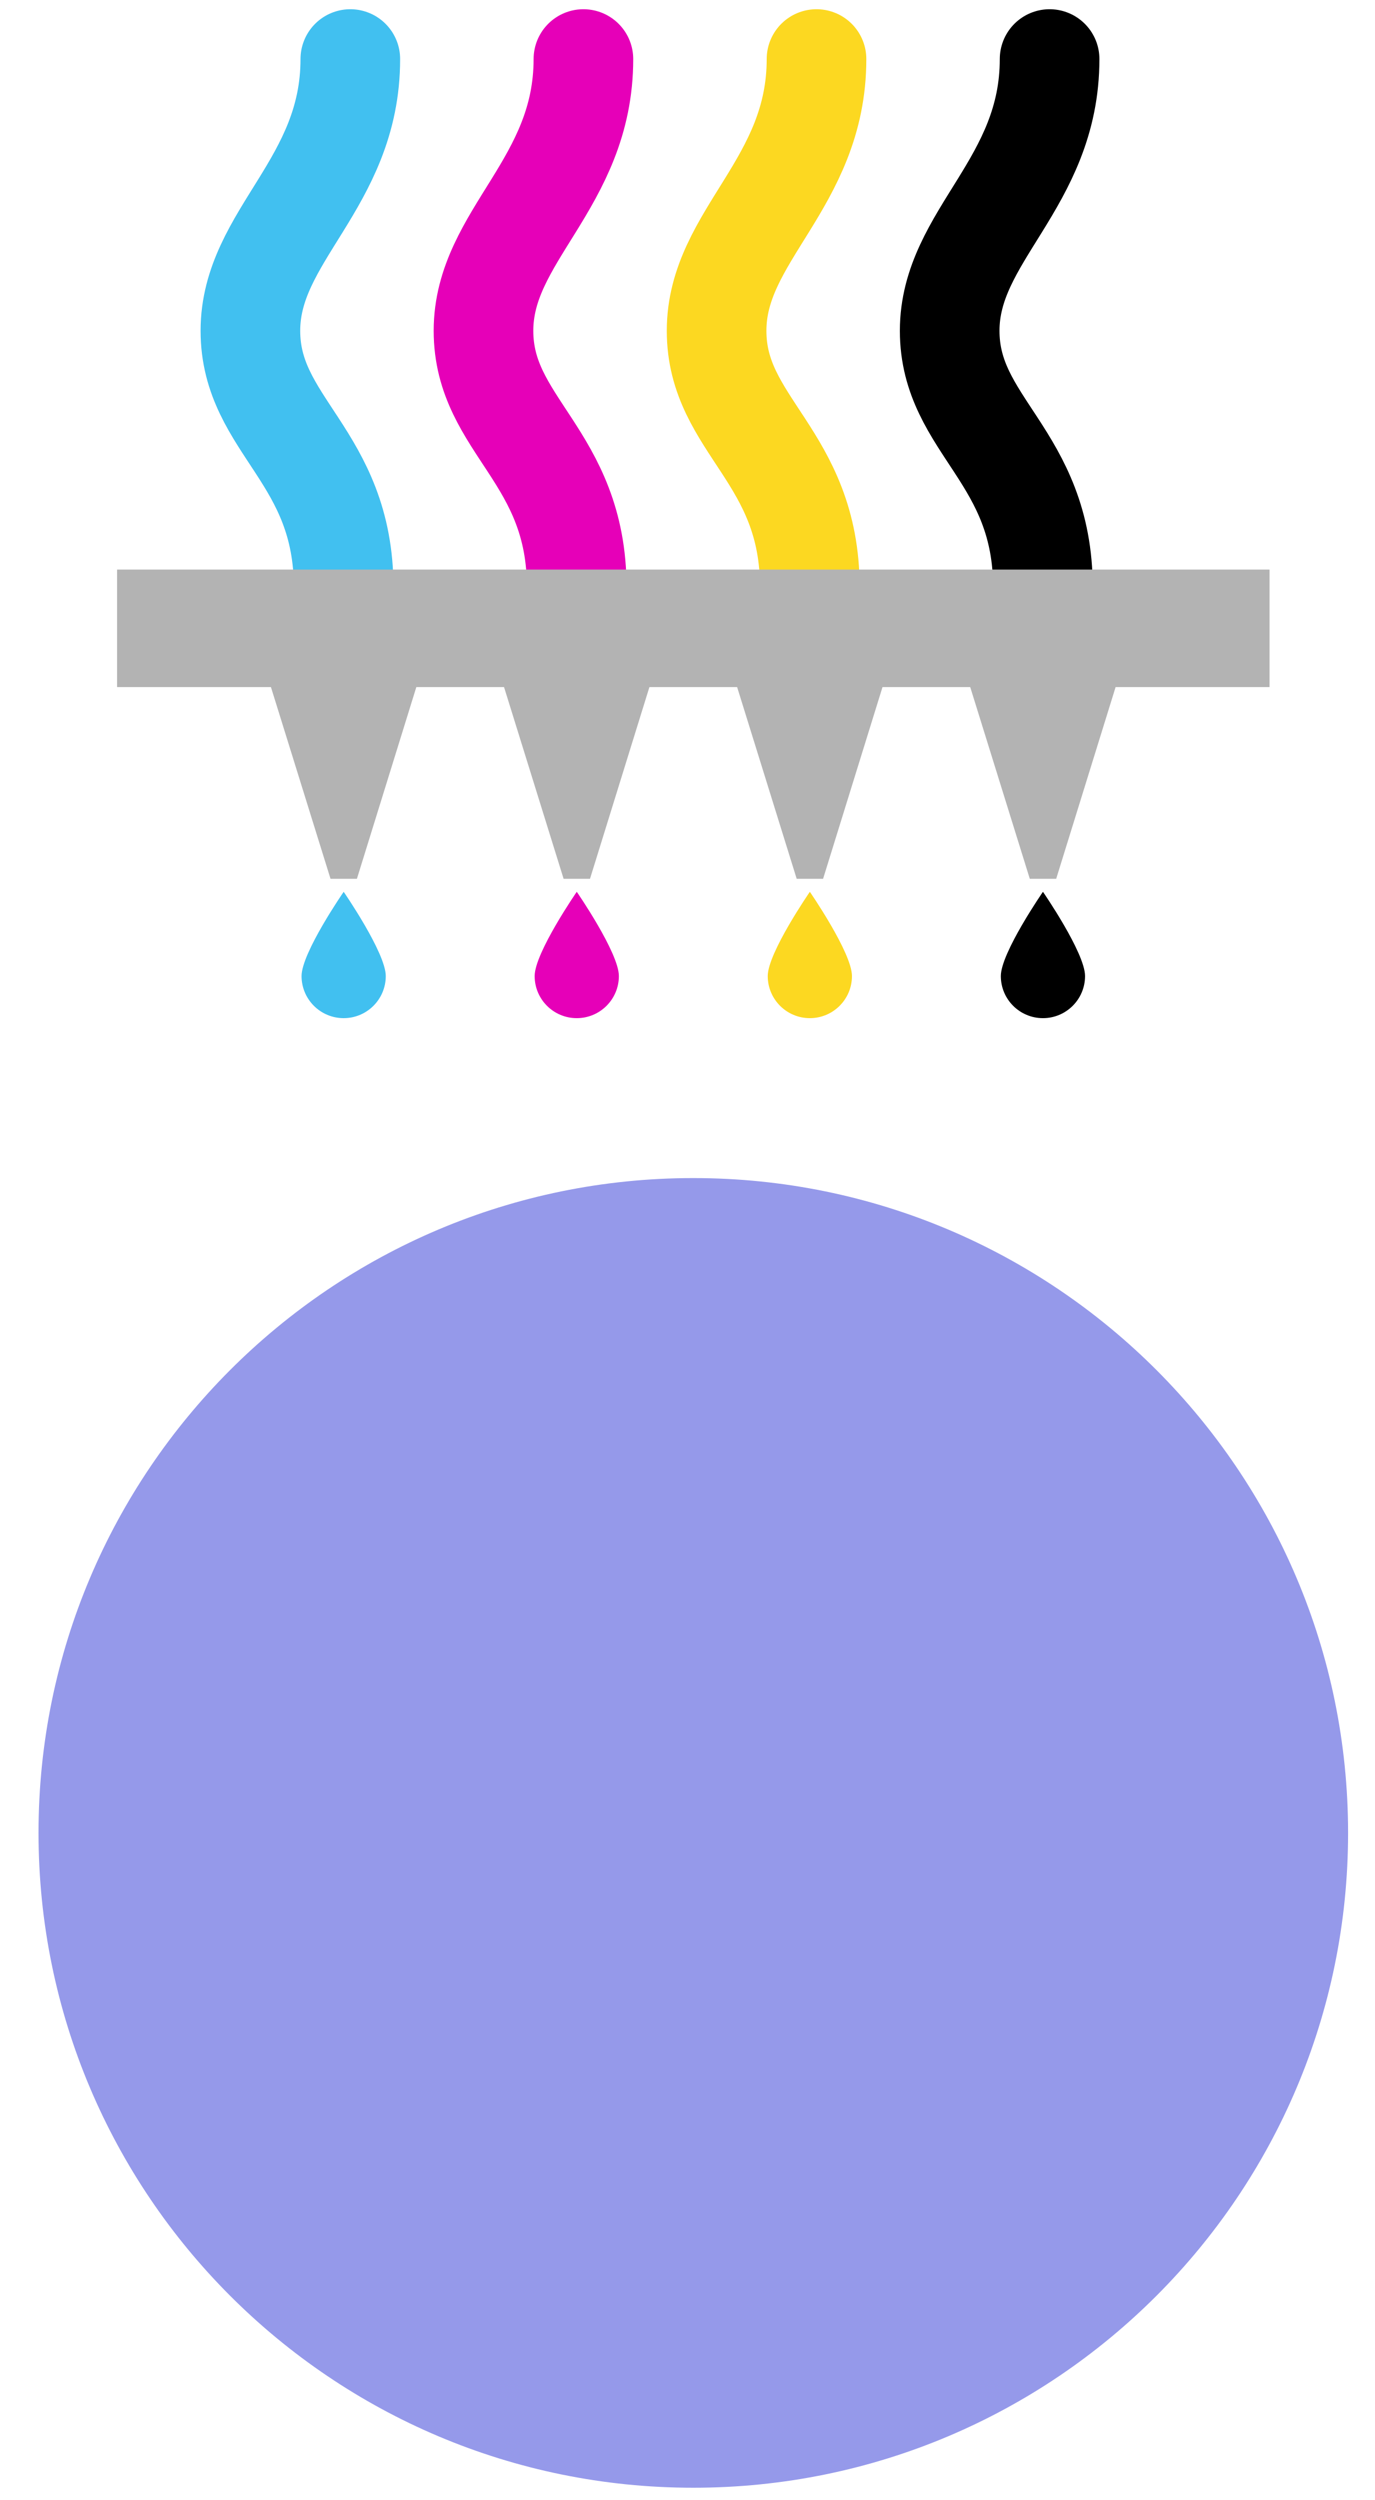
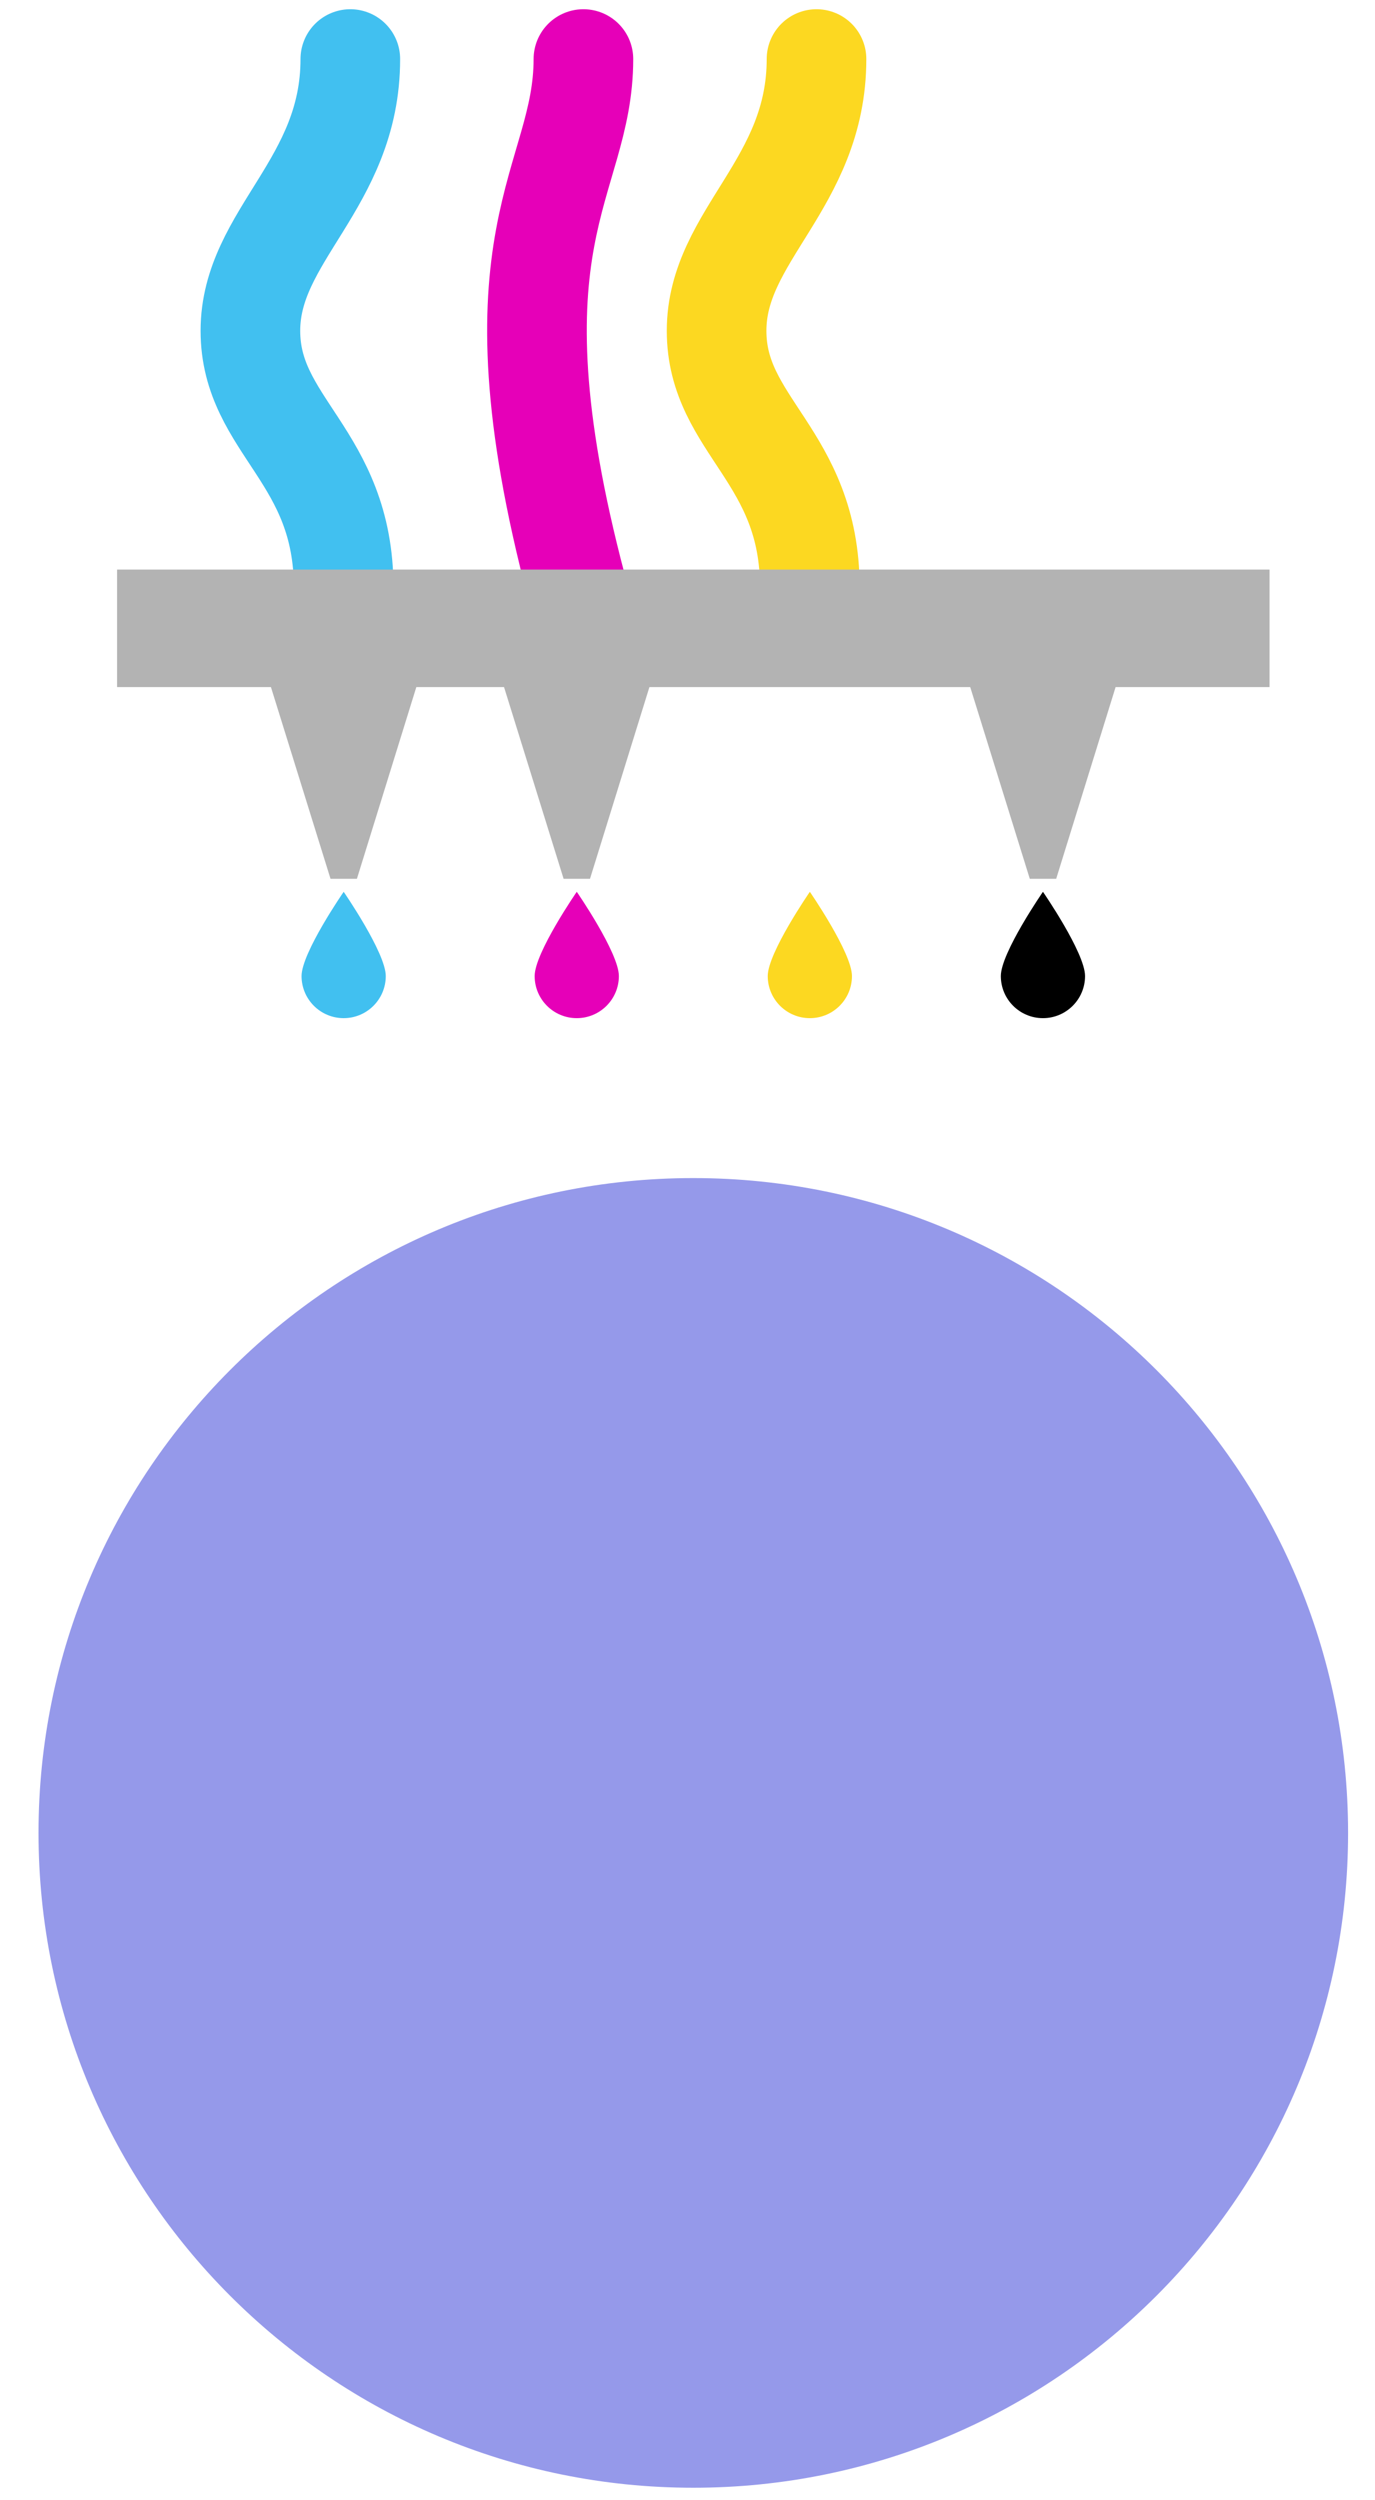
<svg xmlns="http://www.w3.org/2000/svg" width="100%" height="100%" viewBox="0 0 110 200" xml:space="preserve" style="fill-rule:evenodd;clip-rule:evenodd;stroke-linecap:round;stroke-miterlimit:10;">
  <g transform="matrix(1,0,0,1,-3,-18.158)">
    <g transform="matrix(0,-1,-1,0,58.464,112.393)">
      <path d="M-52.383,-52.383C-81.313,-52.383 -104.765,-28.93 -104.765,-0.001C-104.765,28.929 -81.313,52.383 -52.383,52.383C-23.453,52.383 -0.001,28.929 -0.001,-0.001C-0.001,-28.93 -23.453,-52.383 -52.383,-52.383" style="fill:rgb(149,153,234);fill-rule:nonzero;" />
    </g>
    <g transform="matrix(1,0,0,1,30.493,22.881)">
      <path d="M0,42.299C0,31.724 -7.461,29.374 -7.461,21.737C-7.461,14.099 0.533,9.987 0.533,0" style="fill:none;fill-rule:nonzero;stroke:rgb(65,192,240);stroke-width:7.97px;" />
    </g>
    <g transform="matrix(1,0,0,1,49.14,22.881)">
-       <path d="M0,42.299C0,31.724 -7.461,29.374 -7.461,21.737C-7.461,14.099 0.533,9.987 0.533,0" style="fill:none;fill-rule:nonzero;stroke:rgb(230,0,184);stroke-width:7.97px;" />
+       <path d="M0,42.299C-7.461,14.099 0.533,9.987 0.533,0" style="fill:none;fill-rule:nonzero;stroke:rgb(230,0,184);stroke-width:7.97px;" />
    </g>
    <g transform="matrix(1,0,0,1,67.788,22.881)">
      <path d="M0,42.299C0,31.724 -7.461,29.374 -7.461,21.737C-7.461,14.099 0.533,9.987 0.533,0" style="fill:none;fill-rule:nonzero;stroke:rgb(252,216,33);stroke-width:7.97px;" />
    </g>
    <g transform="matrix(1,0,0,1,86.435,22.881)">
-       <path d="M0,42.299C0,31.724 -7.461,29.374 -7.461,21.737C-7.461,14.099 0.533,9.987 0.533,0" style="fill:none;fill-rule:nonzero;stroke:black;stroke-width:7.97px;" />
-     </g>
+       </g>
    <g transform="matrix(1,0,0,1,-227.119,-1680.9)">
      <g transform="matrix(-1,0,0,1,571.167,-2478.37)">
        <rect x="239.484" y="4222.99" width="92.199" height="9.4" style="fill:rgb(179,179,179);" />
      </g>
      <g transform="matrix(0.296,-0.955,-0.955,-0.296,265.953,1762.43)">
        <path d="M-8.771,4.905L8.832,4.905L5.112,16.889L-9.397,6.923L-8.771,4.905Z" style="fill:rgb(179,179,179);fill-rule:nonzero;" />
      </g>
      <g transform="matrix(0,-1,-1,0,259.297,1772.08)">
        <path d="M-5.054,-1.684C-6.914,-1.684 -8.422,-0.175 -8.422,1.684C-8.422,3.546 -6.914,5.054 -5.054,5.054C-3.193,5.054 1.685,1.684 1.685,1.684C1.685,1.684 -3.193,-1.684 -5.054,-1.684" style="fill:rgb(65,192,240);fill-rule:nonzero;" />
      </g>
      <g transform="matrix(0.296,-0.955,-0.955,-0.296,284.6,1762.43)">
        <path d="M-8.771,4.905L8.831,4.905L5.112,16.888L-9.397,6.923L-8.771,4.905Z" style="fill:rgb(179,179,179);fill-rule:nonzero;" />
      </g>
      <g transform="matrix(0,-1,-1,0,277.945,1772.08)">
        <path d="M-5.054,-1.684C-6.914,-1.684 -8.422,-0.175 -8.422,1.685C-8.422,3.546 -6.914,5.054 -5.054,5.054C-3.193,5.054 1.685,1.685 1.685,1.685C1.685,1.685 -3.193,-1.684 -5.054,-1.684" style="fill:rgb(230,0,184);fill-rule:nonzero;" />
      </g>
      <g transform="matrix(0.296,-0.955,-0.955,-0.296,303.247,1762.43)">
-         <path d="M-8.771,4.905L8.831,4.905L5.112,16.888L-9.397,6.923L-8.771,4.905Z" style="fill:rgb(179,179,179);fill-rule:nonzero;" />
-       </g>
+         </g>
      <g transform="matrix(0,-1,-1,0,296.592,1772.08)">
        <path d="M-5.054,-1.684C-6.914,-1.684 -8.422,-0.176 -8.422,1.685C-8.422,3.546 -6.914,5.054 -5.054,5.054C-3.193,5.054 1.684,1.685 1.684,1.685C1.684,1.685 -3.193,-1.684 -5.054,-1.684" style="fill:rgb(252,216,33);fill-rule:nonzero;" />
      </g>
      <g transform="matrix(0.296,-0.955,-0.955,-0.296,321.895,1762.43)">
        <path d="M-8.771,4.905L8.831,4.905L5.112,16.888L-9.397,6.923L-8.771,4.905Z" style="fill:rgb(179,179,179);fill-rule:nonzero;" />
      </g>
      <g transform="matrix(0,-1,-1,0,315.239,1772.08)">
        <path d="M-5.054,-1.684C-6.914,-1.684 -8.422,-0.175 -8.422,1.684C-8.422,3.546 -6.914,5.054 -5.054,5.054C-3.193,5.054 1.685,1.684 1.685,1.684C1.685,1.684 -3.193,-1.684 -5.054,-1.684" style="fill-rule:nonzero;" />
      </g>
    </g>
  </g>
</svg>